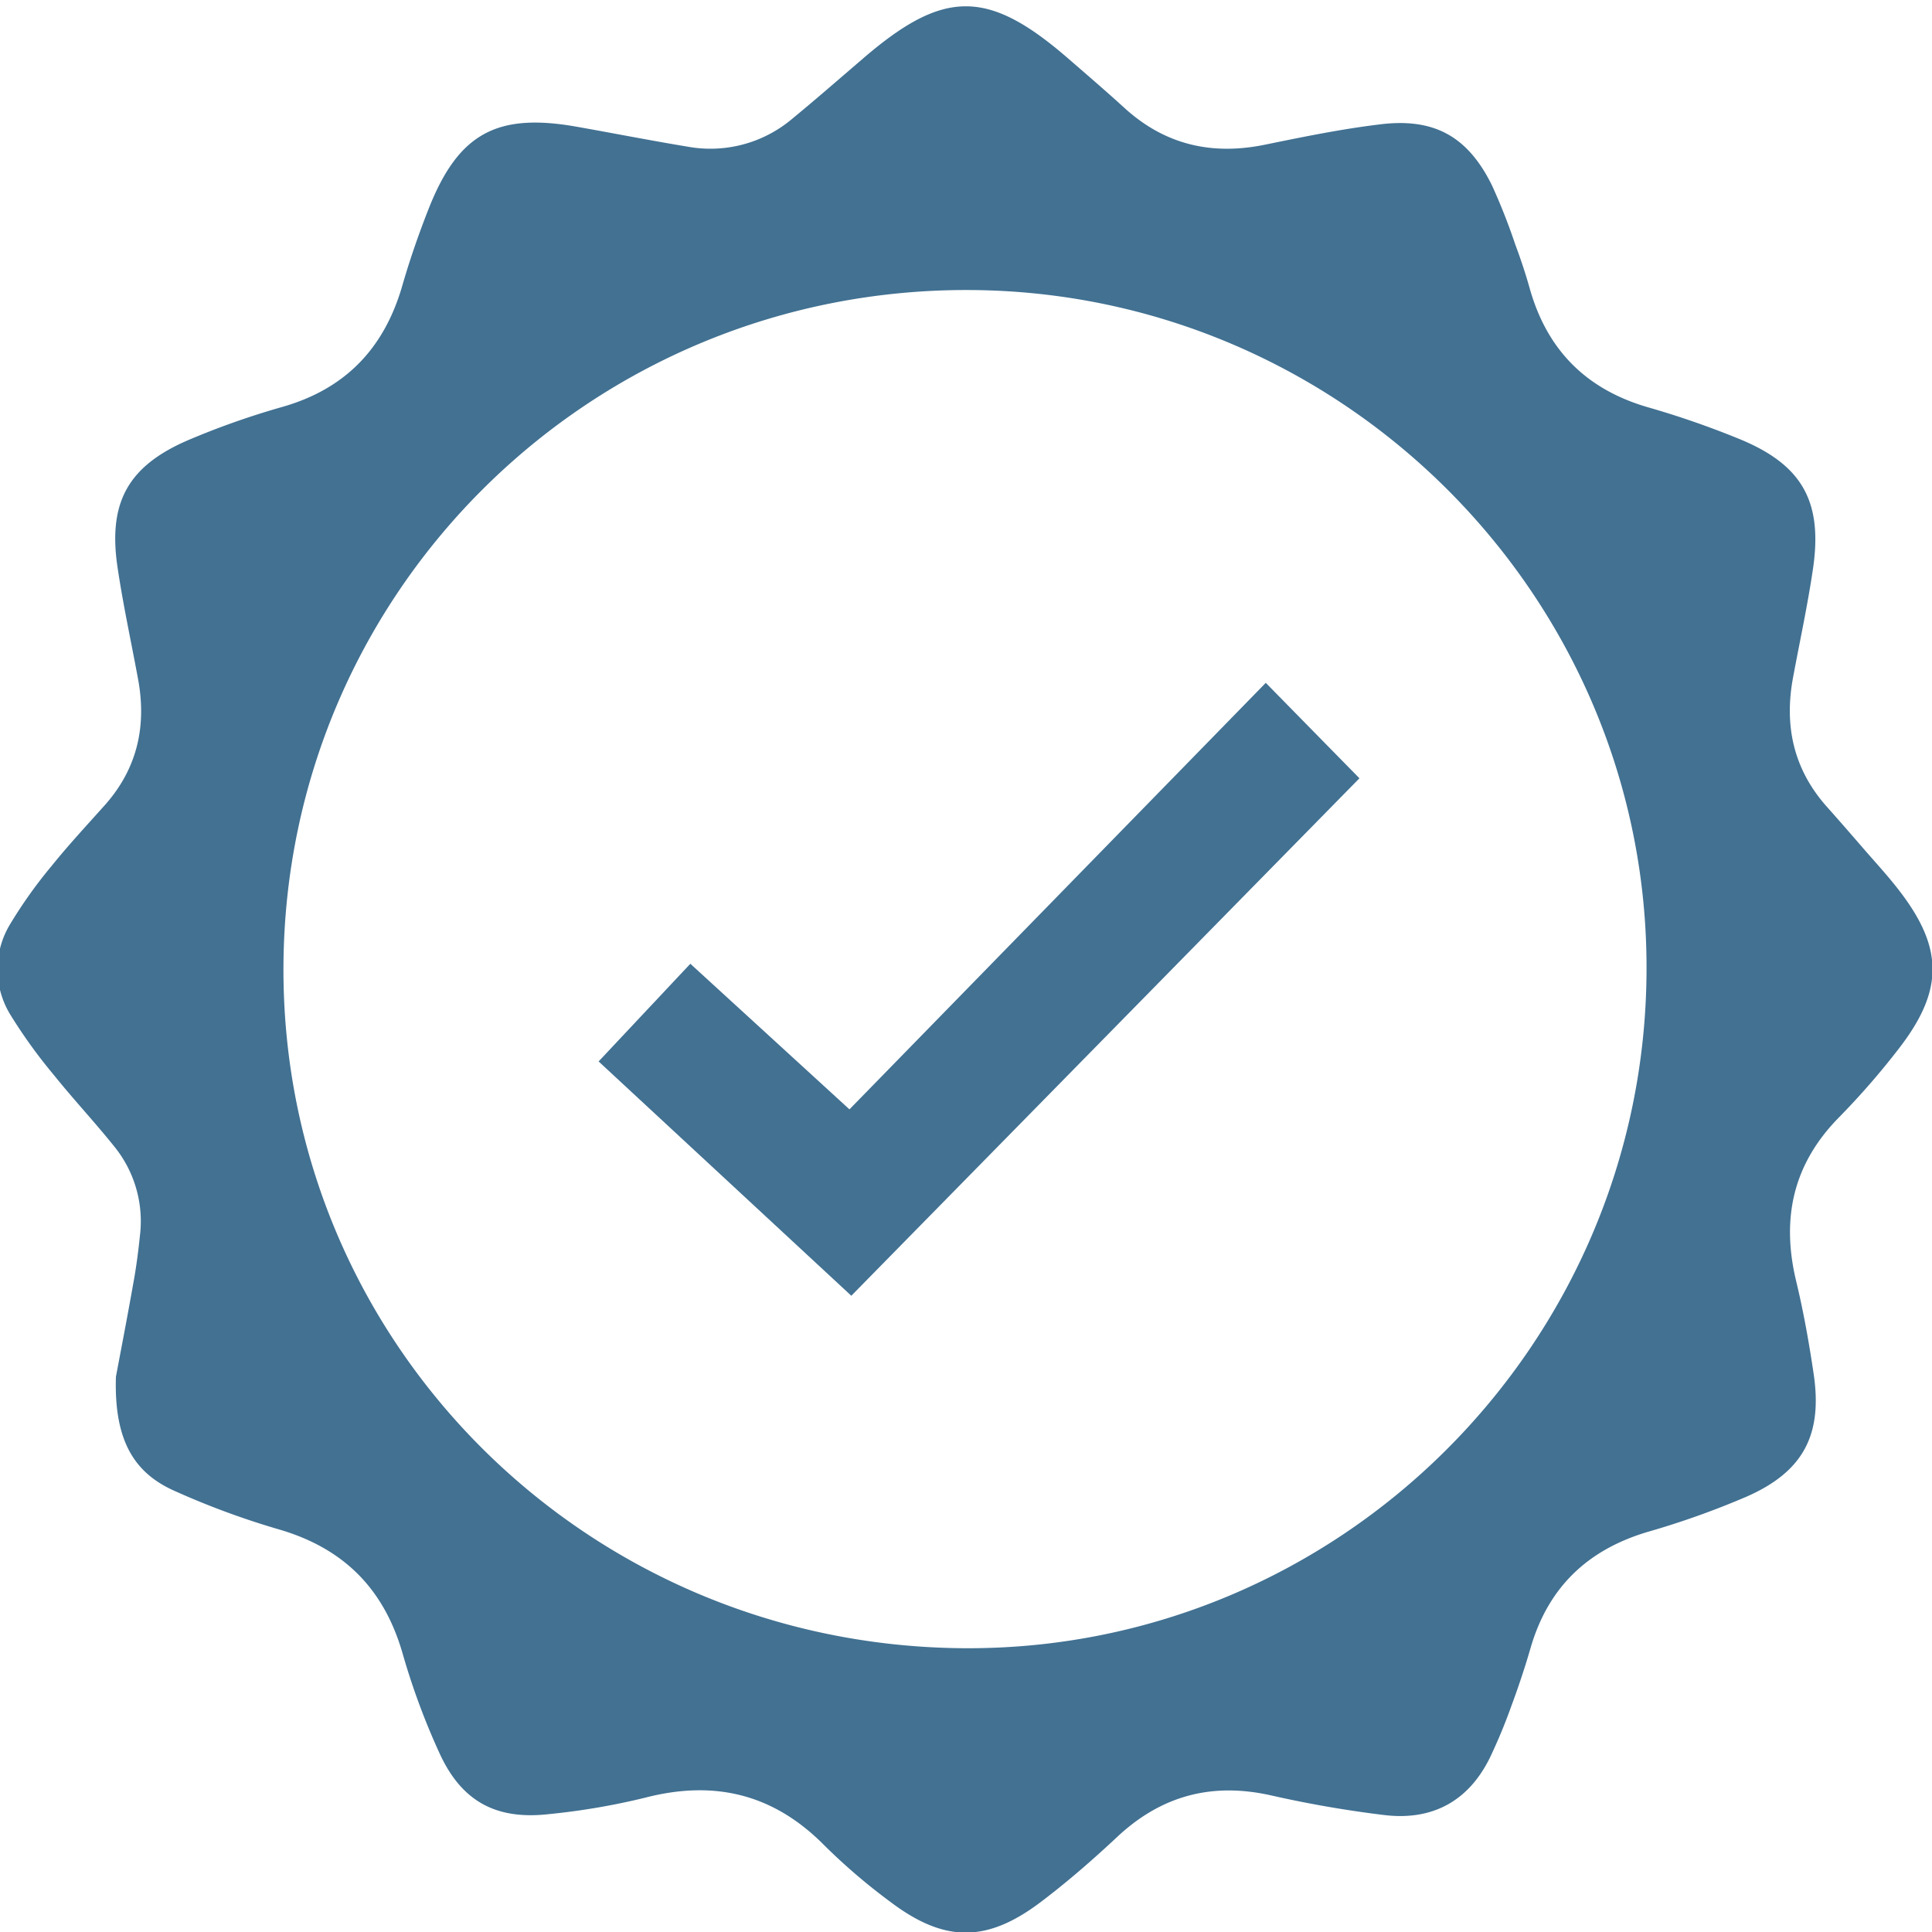
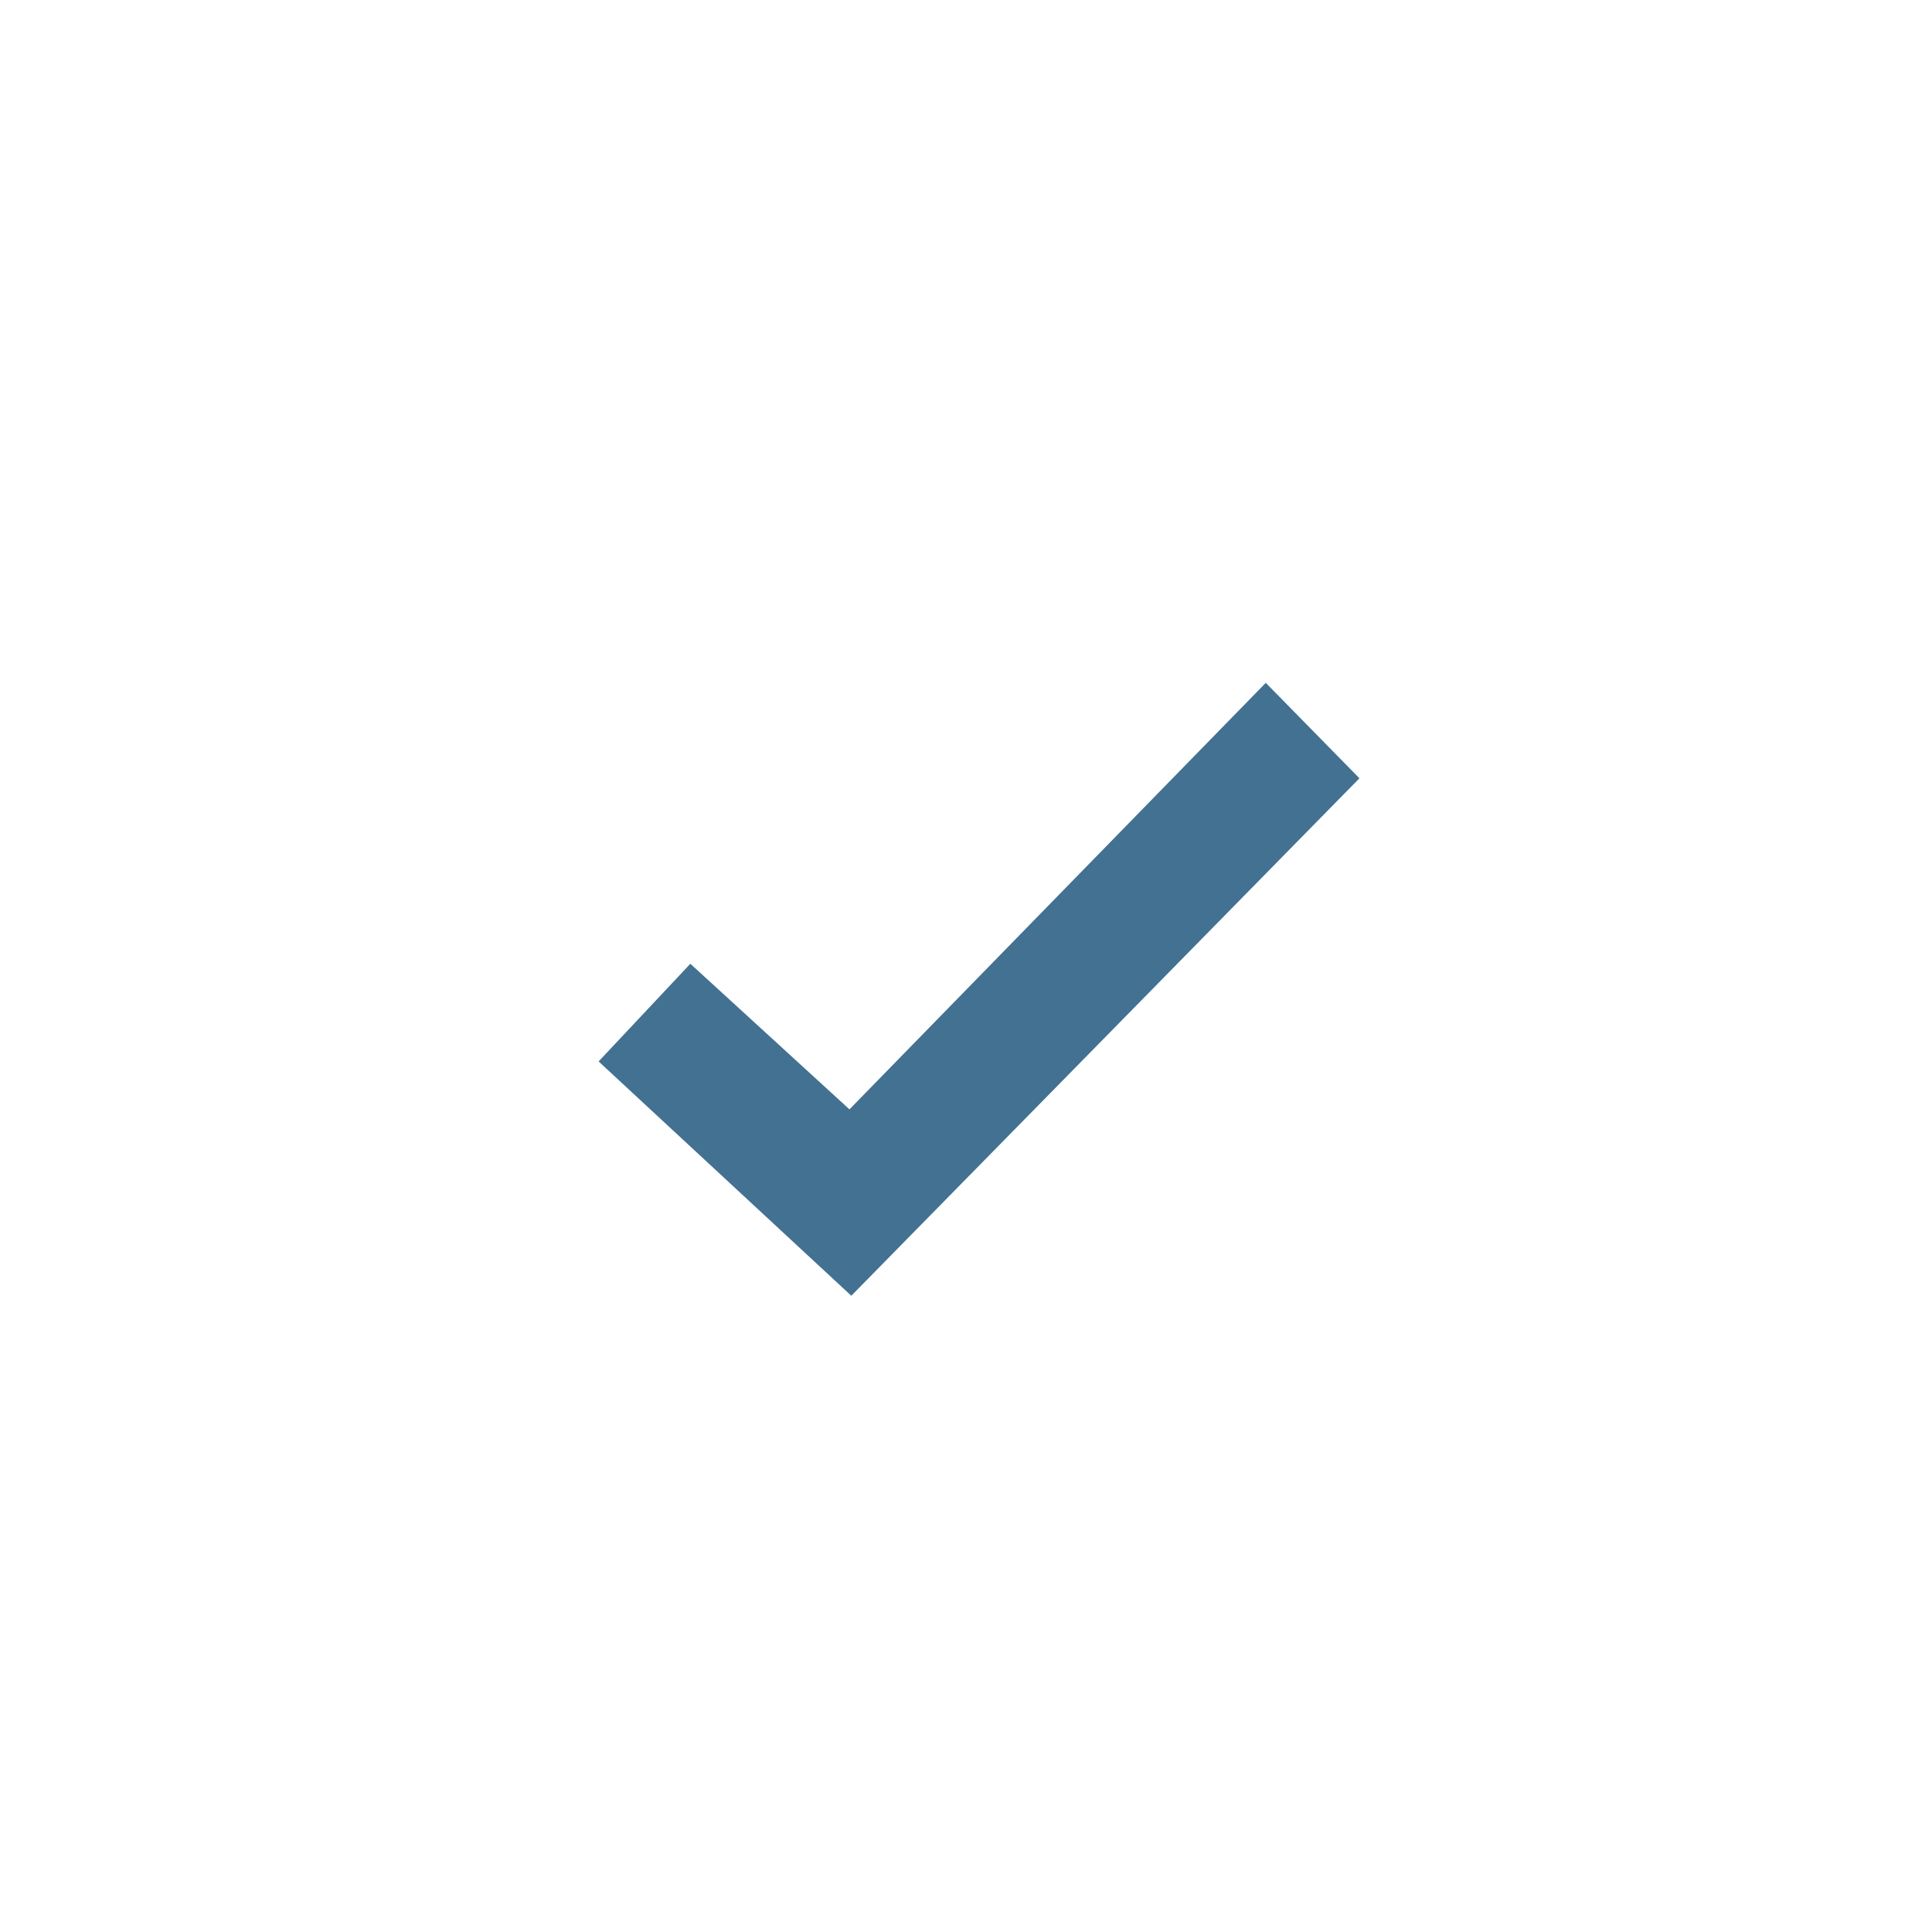
<svg xmlns="http://www.w3.org/2000/svg" id="Ebene_1" data-name="Ebene 1" viewBox="0 0 250 250">
  <defs>
    <style>.cls-1{fill:#427192;}</style>
  </defs>
-   <path class="cls-1" d="M15,178.16c.45-2.43,1.4-7.29,2.26-12.16.37-2,.64-4.09.85-6.14a15.33,15.33,0,0,0-3.28-11.45c-2.54-3.18-5.34-6.16-7.89-9.34a66.56,66.56,0,0,1-5.57-7.72,11.24,11.24,0,0,1,0-11.86,60.19,60.19,0,0,1,5.27-7.39c2.23-2.77,4.66-5.38,7-8C17.86,99.3,19,93.77,17.83,87.68c-.89-4.8-1.93-9.57-2.64-14.4C14,65.05,16.54,60.35,24.24,57a102.84,102.84,0,0,1,12.17-4.31C44.57,50.4,49.62,45.21,52,37.16c1-3.48,2.19-6.92,3.52-10.28,3.82-9.59,8.77-12.29,19-10.5,4.82.85,9.63,1.8,14.47,2.6a16.41,16.41,0,0,0,13.56-3.64c3-2.47,6-5.09,9-7.66,10.57-9.14,16.28-9.16,26.8,0,2.41,2.09,4.83,4.17,7.19,6.32,5.24,4.76,11.32,6.14,18.21,4.71,4.87-1,9.76-2,14.69-2.6,7.11-.92,11.5,1.52,14.64,7.92a79.4,79.4,0,0,1,3,7.62c.7,1.87,1.33,3.77,1.87,5.69,2.26,8,7.36,13.1,15.43,15.4a114.62,114.62,0,0,1,11.36,3.93c8.41,3.35,11.17,8.12,9.85,17-.69,4.68-1.7,9.31-2.57,14-1.17,6.27.07,11.9,4.39,16.74,1.58,1.77,3.14,3.57,4.69,5.36s3.07,3.43,4.48,5.24c5.92,7.56,6,13.08.15,20.65a98.83,98.83,0,0,1-7.73,8.89c-6,6.07-7.53,13.13-5.57,21.26.95,3.94,1.67,8,2.26,12,1.16,7.88-1.36,12.63-8.67,15.85a108,108,0,0,1-12.79,4.56c-7.85,2.33-12.93,7.23-15.19,15.08-.72,2.48-1.54,4.94-2.44,7.37a71.21,71.21,0,0,1-2.8,6.76c-2.77,5.64-7.45,8.18-13.65,7.44a146,146,0,0,1-14.69-2.55c-7.58-1.7-14.08,0-19.76,5.25-3.2,3-6.5,5.88-10,8.53-7,5.3-12.47,5.3-19.49,0a77.75,77.75,0,0,1-8.61-7.38c-6.54-6.58-14.15-8.41-23.08-6.11A89.54,89.54,0,0,1,71,234.75c-6.77.76-11.22-1.62-14.07-7.76a91,91,0,0,1-4.85-13.09c-2.42-8.34-7.62-13.56-16-16a103.29,103.29,0,0,1-13.54-5C17.35,190.58,14.75,186.39,15,178.16Zm109.88,35.12c48.37.22,88-39.16,88.18-87.69.22-48.23-39.16-87.82-87.57-88.06C76.61,37.29,36.94,76.34,36.68,125S75.8,213.06,124.92,213.28Z" />
  <polygon class="cls-1" points="110.16 167.67 77.46 137.35 89.33 124.71 109.92 143.55 163.79 88.36 175.91 100.71 110.16 167.67" />
</svg>